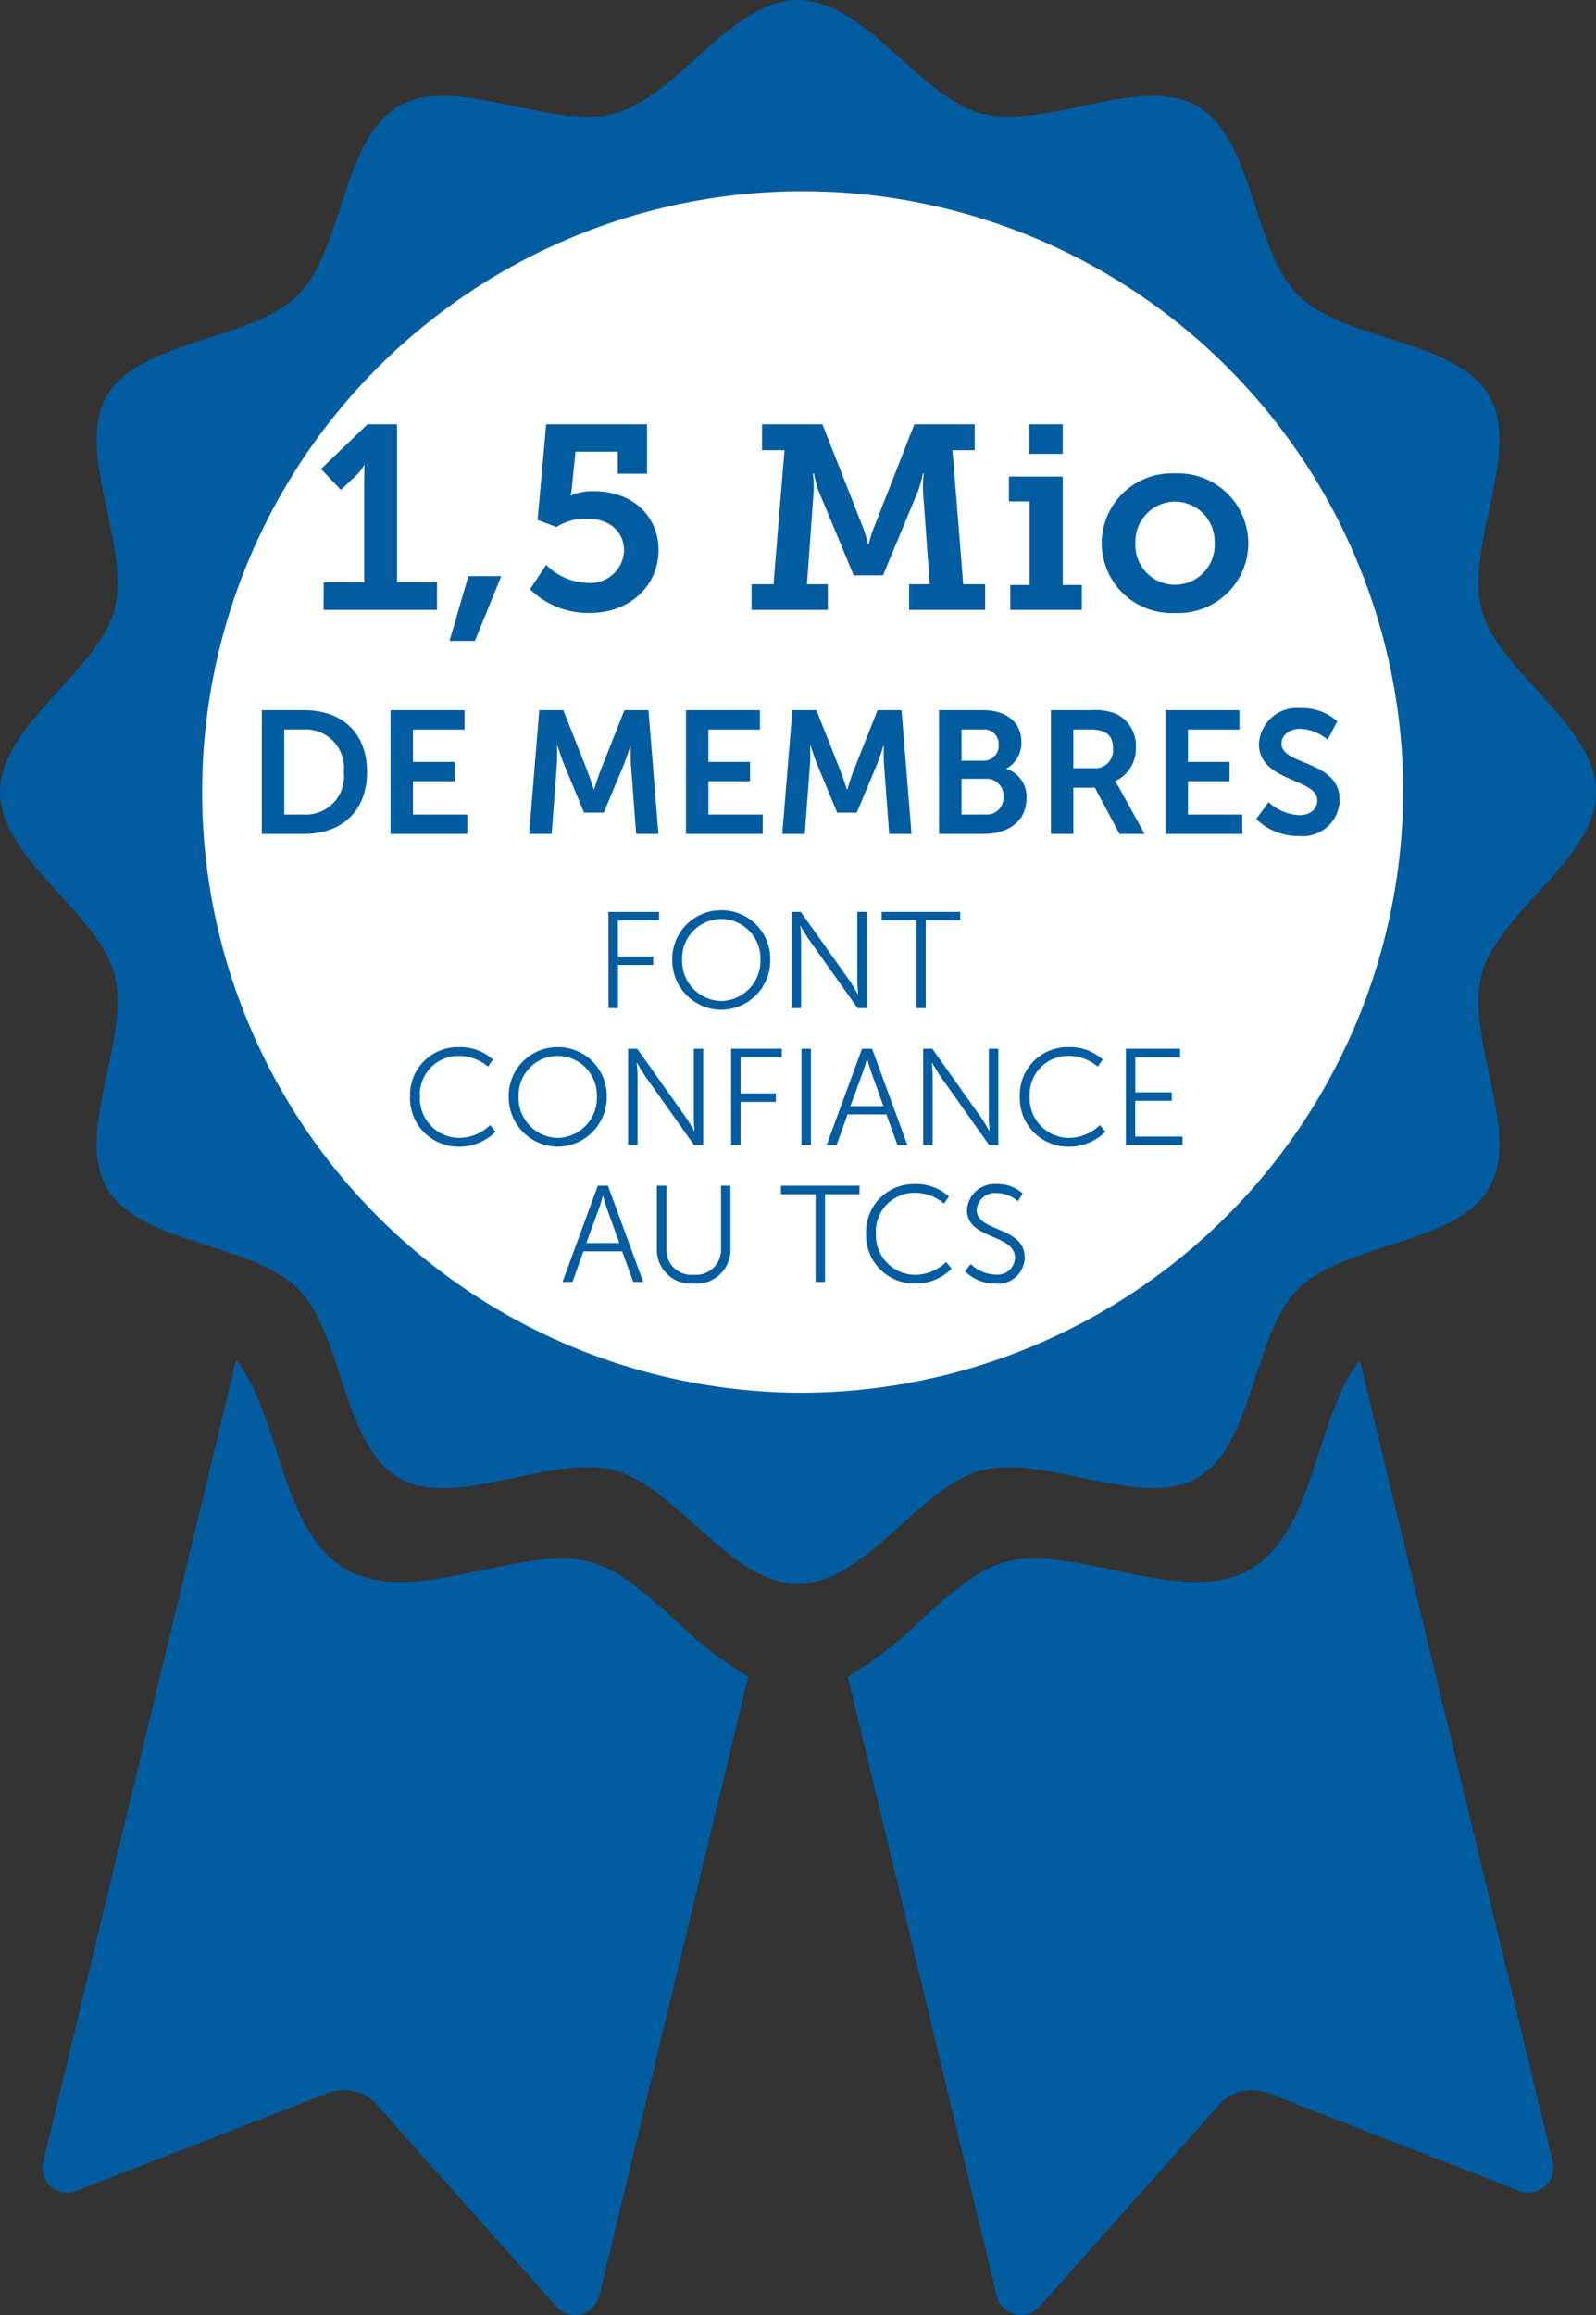
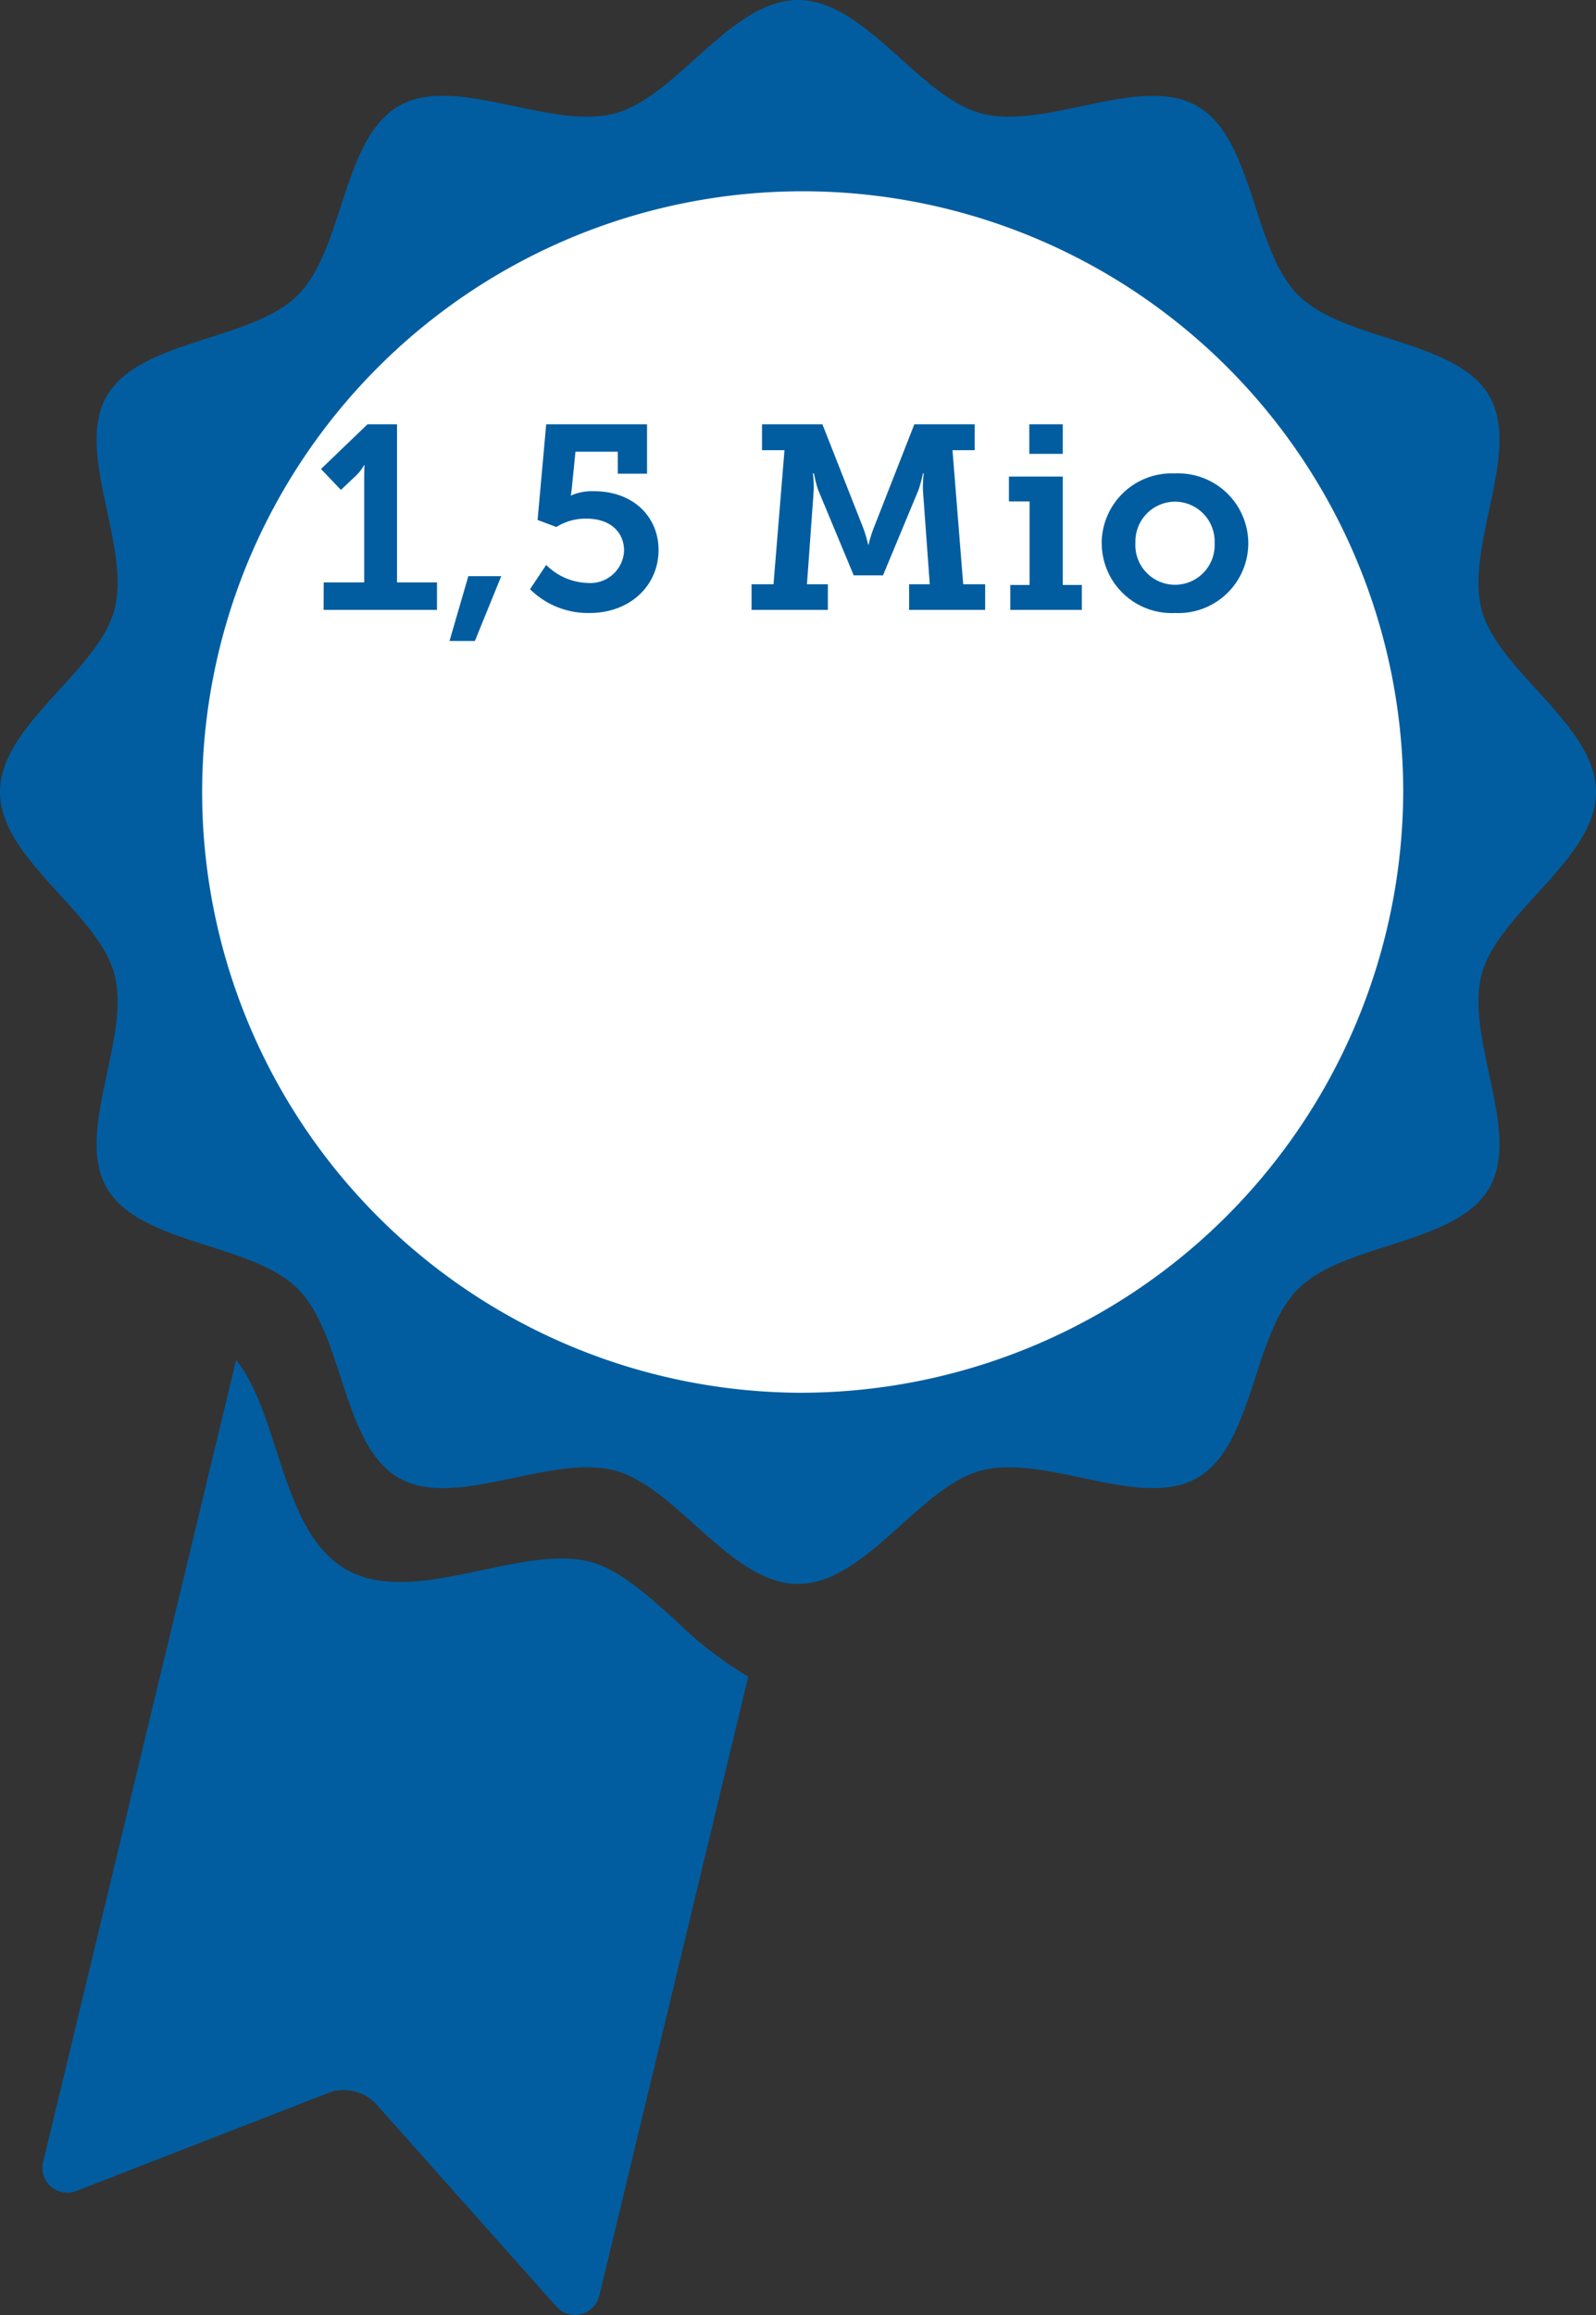
<svg xmlns="http://www.w3.org/2000/svg" width="128.276" height="186" viewBox="0 0 128.276 186">
  <rect x="0" y="0" width="128.276" height="186" fill="#333333" stroke="none" />
  <g id="Emblem_1.5_Mio_Mitglieder_FR" data-name="Emblem 1.5 Mio Mitglieder FR" transform="translate(-911.535 -4063.355)">
    <ellipse id="Ellipse_32" data-name="Ellipse 32" cx="50.719" cy="50.745" rx="50.719" ry="50.745" transform="translate(925.452 4076.315)" fill="#fff" />
    <path id="Pfad_10" data-name="Pfad 10" d="M79.895,160.963,91.87,111.206a30.415,30.415,0,0,1-5.779-4.457c-2.36-2.131-4.59-4.145-6.913-4.765-2.459-.657-5.622.015-8.681.663-3.9.829-7.939,1.684-10.966-.067-3.079-1.782-4.361-5.745-5.6-9.576-.864-2.672-1.751-5.42-3.224-7.225L35.2,150.208a1.995,1.995,0,0,0,2.663,2.326l20.247-7.876a3.535,3.535,0,0,1,3.9.941l14.446,16.226a2,2,0,0,0,3.431-.861Z" transform="translate(879.803 4086.859)" fill="#015da0" />
-     <path id="Pfad_11" data-name="Pfad 11" d="M134.307,150.208,118.8,85.779c-1.472,1.8-2.36,4.553-3.225,7.225-1.238,3.831-2.518,7.8-5.6,9.577-3.026,1.75-7.061.892-10.963.066-3.058-.648-6.222-1.32-8.681-.663-2.325.62-4.553,2.634-6.911,4.765a30.486,30.486,0,0,1-5.78,4.457l11.975,49.758a2,2,0,0,0,3.431.86L107.493,145.6a3.536,3.536,0,0,1,3.9-.941l20.247,7.876a1.995,1.995,0,0,0,2.663-2.326Z" transform="translate(902.032 4086.859)" fill="#015da0" />
    <path id="Pfad_43" data-name="Pfad 43" d="M152,91.642c1.335-4.959,9.185-9.238,9.185-14.613s-7.85-9.656-9.185-14.613c-1.382-5.129,3.218-12.721.6-17.213-2.657-4.555-11.609-4.381-15.334-8.077s-3.552-12.579-8.143-15.214c-4.525-2.6-12.179,1.965-17.349.594-5-1.324-9.31-9.113-14.728-9.113s-9.73,7.789-14.728,9.113c-5.168,1.371-12.822-3.194-17.347-.6-4.591,2.635-4.416,11.518-8.143,15.214S44.149,40.647,41.492,45.2c-2.619,4.49,1.981,12.084.6,17.213-1.336,4.957-9.186,9.237-9.186,14.613s7.85,9.654,9.186,14.611c1.38,5.129-3.22,12.722-.6,17.213,2.656,4.555,11.607,4.381,15.333,8.079s3.552,12.578,8.143,15.214c4.527,2.6,12.179-1.967,17.349-.6,5,1.326,9.311,9.114,14.728,9.114s9.732-7.789,14.728-9.114c5.17-1.371,12.822,3.194,17.347.6,4.592-2.635,4.417-11.517,8.143-15.214s12.679-3.522,15.334-8.077C155.215,104.363,150.615,96.771,152,91.642ZM97.042,125.294a48.267,48.267,0,1,1,48.645-48.265A48.456,48.456,0,0,1,97.042,125.294Z" transform="translate(878.629 4049.962)" fill="#015da0" />
    <path id="Pfad_47" data-name="Pfad 47" d="M-36.992,0h9.114V-2.205H-31.09V-14.91h-2.373L-37.2-11.319l1.6,1.68,1.2-1.134a3.406,3.406,0,0,0,.651-.84h.042s-.021.5-.021,1.008v8.4h-3.255ZM-26.87,2.5h2.037l2.121-5.208h-2.646ZM-20.4-1.659A6.638,6.638,0,0,0-15.614.252c3.255,0,5.544-2.205,5.544-5.061,0-2.646-2-4.725-5.208-4.725a4.241,4.241,0,0,0-1.806.336h-.042a4.882,4.882,0,0,0,.084-.588l.294-2.919h3.4v1.764h2.352V-14.91H-19.1l-.693,7.686,1.512.567a4.381,4.381,0,0,1,2.415-.672c1.911,0,3.024,1.071,3.024,2.583a2.715,2.715,0,0,1-2.94,2.583A4.886,4.886,0,0,1-19.1-3.612ZM-2.594,0H3.538V-2.058H1.858L2.4-9.576a8.988,8.988,0,0,0-.063-1.386h.084a9.61,9.61,0,0,0,.336,1.323L5.617-2.772H7.969l2.856-6.867a11.192,11.192,0,0,0,.357-1.323h.063a8.989,8.989,0,0,0-.063,1.386l.546,7.518H10.069V0H16.18V-2.058H14.416l-.861-10.773H15.34V-14.91H10.489l-3.3,8.421A9.543,9.543,0,0,0,6.814-5.25H6.772a11.428,11.428,0,0,0-.357-1.239L3.1-14.91H-1.754v2.079H.052L-.83-2.058H-2.594ZM19.729-12.537h2.688V-14.91H19.729ZM18.2,0H23.95V-2H22.417V-10.71H18.091v2H19.75V-2H18.2Zm7.35-5.355a5.624,5.624,0,0,0,5.9,5.607,5.619,5.619,0,0,0,5.88-5.607,5.637,5.637,0,0,0-5.9-5.607A5.631,5.631,0,0,0,25.546-5.355Zm2.709,0a3.2,3.2,0,0,1,3.192-3.339,3.2,3.2,0,0,1,3.171,3.339,3.184,3.184,0,0,1-3.171,3.339A3.188,3.188,0,0,1,28.255-5.355Z" transform="translate(974.535 4112.355)" fill="#015da0" />
-     <path id="Pfad_48" data-name="Pfad 48" d="M-42.959,0h3.388C-36.5,0-34.5-1.848-34.5-4.984s-2-4.956-5.068-4.956h-3.388Zm1.806-1.554V-8.386h1.484a3.081,3.081,0,0,1,3.3,3.4,3.077,3.077,0,0,1-3.3,3.43ZM-32.613,0h6.174V-1.554h-4.368V-4.228h3.346V-5.782h-3.346v-2.6h4.144V-9.94h-5.95Zm11.144,0h1.806l.42-5.558c.042-.658.014-1.554.014-1.554h.028s.308.98.546,1.554l1.6,3.85h1.582l1.61-3.85c.238-.574.532-1.54.532-1.54h.028s-.028.882.014,1.54L-12.873,0h1.792l-.8-9.94h-1.932l-1.946,4.914c-.224.588-.49,1.456-.49,1.456h-.028s-.28-.868-.5-1.456L-18.725-9.94h-1.932Zm12.6,0h6.174V-1.554H-7.063V-4.228h3.346V-5.782H-7.063v-2.6h4.144V-9.94h-5.95Zm7.742,0H.679L1.1-5.558c.042-.658.014-1.554.014-1.554h.028s.308.98.546,1.554l1.6,3.85H4.865l1.61-3.85c.238-.574.532-1.54.532-1.54h.028s-.028.882.014,1.54L7.469,0H9.261l-.8-9.94H6.531L4.585-5.026C4.361-4.438,4.1-3.57,4.1-3.57H4.067s-.28-.868-.5-1.456L1.617-9.94H-.315Zm12.6,0h3.6c1.834,0,3.43-.9,3.43-2.884a2.326,2.326,0,0,0-1.61-2.338V-5.25a2.353,2.353,0,0,0,1.2-2.128c0-1.638-1.274-2.562-3.066-2.562H11.473Zm1.806-5.88V-8.386H15a1.148,1.148,0,0,1,1.26,1.232A1.186,1.186,0,0,1,15.029-5.88Zm0,4.326v-2.87h1.932A1.348,1.348,0,0,1,16.653-3a1.345,1.345,0,0,1-1.442,1.442ZM20.461,0h1.806V-3.71H24L25.977,0h2.016L25.949-3.71a2.429,2.429,0,0,0-.336-.49v-.028a2.861,2.861,0,0,0,1.68-2.716A2.807,2.807,0,0,0,25.669-9.66a4.62,4.62,0,0,0-2-.28H20.461Zm1.806-5.278V-8.386h1.372c1.414,0,1.82.588,1.82,1.54a1.442,1.442,0,0,1-1.568,1.568ZM29.673,0h6.174V-1.554H31.479V-4.228h3.346V-5.782H31.479v-2.6h4.144V-9.94h-5.95Zm7.294-1.19A4.812,4.812,0,0,0,40.4.168a2.97,2.97,0,0,0,3.276-2.912C43.673-5.922,39-5.488,39-7.252c0-.7.658-1.19,1.5-1.19a3.629,3.629,0,0,1,2.2.868l.784-1.47a4.226,4.226,0,0,0-2.968-1.064,3.055,3.055,0,0,0-3.332,2.884c0,3.052,4.69,2.744,4.69,4.522,0,.812-.686,1.2-1.442,1.2a3.982,3.982,0,0,1-2.478-1.05Z" transform="translate(975.535 4130.355)" fill="#015da0" />
-     <path id="Pfad_49" data-name="Pfad 49" d="M-15.092,0h.759V-3.465H-11.5v-.682h-2.838v-2.9h3.311v-.682h-4.07Zm5.126-3.916A3.966,3.966,0,0,0-6.028.132,3.966,3.966,0,0,0-2.09-3.916,3.909,3.909,0,0,0-6.028-7.865,3.909,3.909,0,0,0-9.966-3.916Zm.792,0A3.155,3.155,0,0,1-6.028-7.161,3.161,3.161,0,0,1-2.882-3.916,3.221,3.221,0,0,1-6.028-.572,3.214,3.214,0,0,1-9.174-3.916ZM-.374,0H.385V-5.566c0-.407-.066-1.045-.066-1.045H.341s.374.66.638,1.045L4.928,0h.737V-7.733H4.906v5.566c0,.407.066,1.045.066,1.045H4.95s-.374-.66-.638-1.045L.363-7.733H-.374ZM9.647,0h.759V-7.051h2.772v-.682H6.864v.682H9.647ZM-31.042,7.084a3.894,3.894,0,0,0,3.916,4.048,4.126,4.126,0,0,0,2.959-1.2l-.44-.539a3.616,3.616,0,0,1-2.508,1.034A3.187,3.187,0,0,1-30.25,7.073a3.092,3.092,0,0,1,3.113-3.234,3.636,3.636,0,0,1,2.354.858l.407-.561a3.927,3.927,0,0,0-2.783-1A3.836,3.836,0,0,0-31.042,7.084Zm7.931,0a3.966,3.966,0,0,0,3.938,4.048,3.966,3.966,0,0,0,3.938-4.048,3.909,3.909,0,0,0-3.938-3.949A3.909,3.909,0,0,0-23.111,7.084Zm.792,0a3.155,3.155,0,0,1,3.146-3.245,3.161,3.161,0,0,1,3.146,3.245,3.221,3.221,0,0,1-3.146,3.344A3.214,3.214,0,0,1-22.319,7.084Zm8.8,3.916h.759V5.434c0-.407-.066-1.045-.066-1.045h.022s.374.66.638,1.045L-8.217,11h.737V3.267h-.759V8.833c0,.407.066,1.045.066,1.045h-.022s-.374-.66-.638-1.045l-3.949-5.566h-.737Zm8.283,0h.759V7.535h2.838V6.853H-4.477v-2.9h3.311V3.267h-4.07ZM.418,11h.759V3.267H.418Zm7.711,0h.8L6.094,3.267H5.28L2.442,11h.8l.88-2.464H7.238ZM5.7,4.07s.165.638.3,1L7.007,7.876H4.345L5.379,5.071c.132-.363.3-1,.3-1ZM10.2,11h.759V5.434c0-.407-.066-1.045-.066-1.045h.022s.374.66.638,1.045L15.5,11h.737V3.267h-.759V8.833c0,.407.066,1.045.066,1.045h-.022s-.374-.66-.638-1.045L10.934,3.267H10.2Zm7.766-3.916a3.894,3.894,0,0,0,3.916,4.048,4.126,4.126,0,0,0,2.959-1.2l-.44-.539a3.616,3.616,0,0,1-2.508,1.034,3.187,3.187,0,0,1-3.135-3.355,3.092,3.092,0,0,1,3.113-3.234,3.636,3.636,0,0,1,2.354.858l.407-.561a3.927,3.927,0,0,0-2.783-1A3.836,3.836,0,0,0,17.963,7.084ZM26.488,11h4.554v-.682h-3.8V7.447h2.937V6.765H27.247V3.949h3.6V3.267H26.488ZM-13.1,22h.8l-2.838-7.733h-.814L-18.788,22h.8l.88-2.464h3.113Zm-2.431-6.93s.165.638.3,1l1.012,2.805h-2.662l1.034-2.805c.132-.363.3-1,.3-1Zm4.323,4.235a2.742,2.742,0,0,0,2.97,2.827,2.73,2.73,0,0,0,2.948-2.827V14.267H-6.05v5a2.022,2.022,0,0,1-2.2,2.156,2.008,2.008,0,0,1-2.189-2.134V14.267h-.77ZM1.551,22H2.31V14.949H5.082v-.682H-1.232v.682H1.551ZM5.61,18.084a3.894,3.894,0,0,0,3.916,4.048,4.126,4.126,0,0,0,2.959-1.2l-.44-.539a3.616,3.616,0,0,1-2.508,1.034A3.187,3.187,0,0,1,6.4,18.073a3.092,3.092,0,0,1,3.113-3.234,3.636,3.636,0,0,1,2.354.858l.407-.561a3.927,3.927,0,0,0-2.783-1A3.836,3.836,0,0,0,5.61,18.084Zm7.953,3.058a3.408,3.408,0,0,0,2.453.99,2.133,2.133,0,0,0,2.343-2.09c0-2.541-3.861-2.013-3.861-3.85a1.48,1.48,0,0,1,1.628-1.331,2.638,2.638,0,0,1,1.694.66l.374-.638a3,3,0,0,0-2.068-.748,2.225,2.225,0,0,0-2.409,2.079c0,2.4,3.861,1.9,3.861,3.85a1.394,1.394,0,0,1-1.54,1.342,3.018,3.018,0,0,1-2.024-.847Z" transform="translate(975.535 4144.355)" fill="#015da0" />
  </g>
</svg>